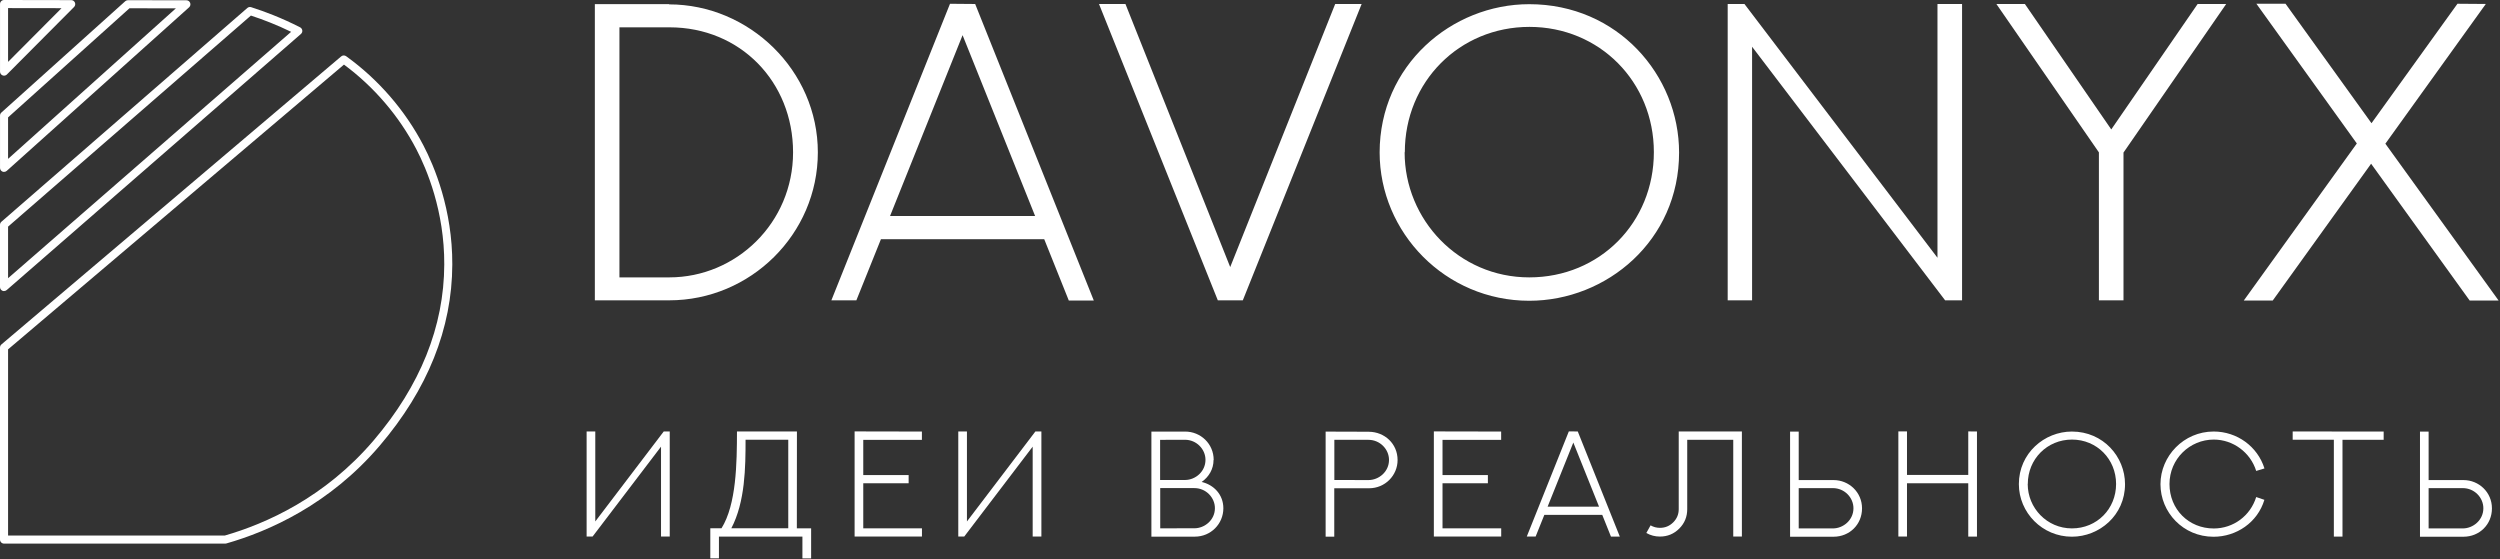
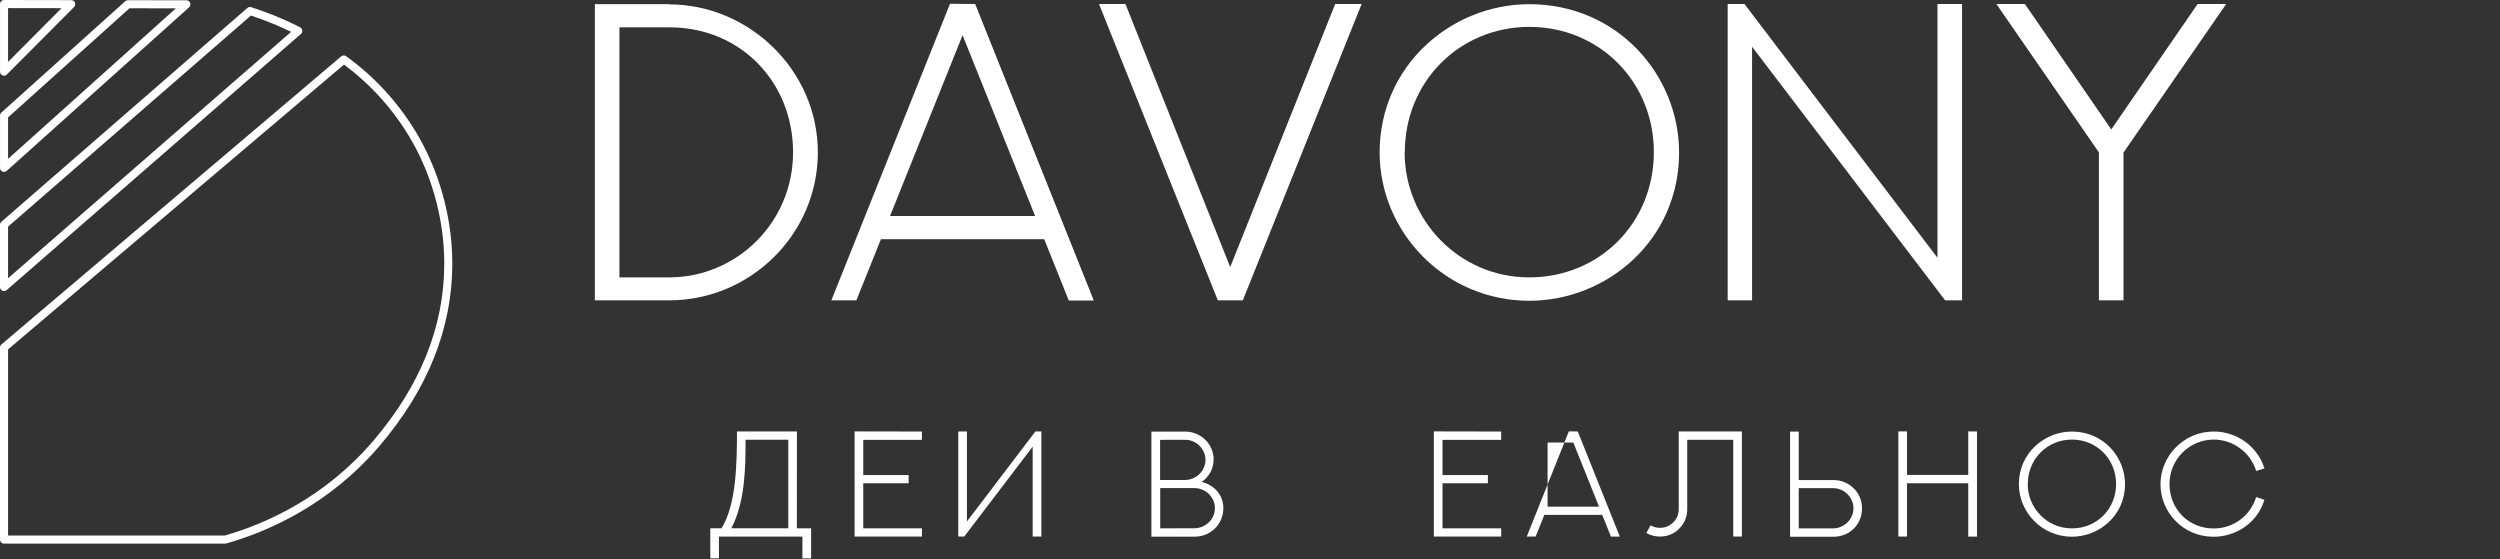
<svg xmlns="http://www.w3.org/2000/svg" width="912" height="204" viewBox="0 0 912 204" fill="none">
  <rect x="0" y="0" width="912" height="204" fill="#333333" stroke="none" />
  <path d="M244.07 1.598C273.32 1.598 298.35 25.728 298.35 55.578C298.35 85.428 273.77 109.558 244.14 109.558H217V1.518H244.14L244.06 1.598H244.07ZM244.15 101.188C268.58 101.188 289.31 81.288 289.31 55.578C289.31 29.868 270.08 9.968 244.22 9.968H225.97V101.198H244.14L244.15 101.188Z" fill="white" />
  <path d="M355.74 1.448L399.02 109.638H389.9L380.93 87.248H321.37L312.4 109.568H303.28L346.56 1.378L355.76 1.458L355.74 1.448ZM324.68 78.798H377.61L351.15 12.828L324.69 78.798H324.68Z" fill="white" />
  <path d="M496.73 1.448L453.38 109.558H444.26L400.91 1.448H410.56L448.78 97.428L487.08 1.448H496.73Z" fill="white" />
  <path d="M503.29 55.658C503.29 23.838 529.53 1.528 557.87 1.528C590.14 1.528 612.53 27.468 612.53 55.658C612.53 87.698 586.14 109.718 557.87 109.718C527.26 109.718 503.29 84.838 503.29 55.588V55.668V55.658ZM512.41 55.578C512.41 80.078 532.09 101.188 557.87 101.188C583.65 101.188 603.33 81.138 603.33 55.498C603.33 29.858 583.5 9.808 557.94 9.808C532.38 9.808 512.48 29.858 512.48 55.498L512.4 55.578H512.41Z" fill="white" />
  <path d="M715.76 1.448V109.558H709.58L639.16 17.048V109.558H630.26V1.448H636.37L706.79 94.028V1.448H715.76Z" fill="white" />
  <path d="M812.12 1.448L774.65 55.658V109.568H765.68V55.588L728.28 1.458H738.68L770.19 47.218L801.7 1.458H812.1L812.12 1.448Z" fill="white" />
-   <path d="M906.82 1.448L870.18 52.418L911.5 109.638H900.94L864.98 59.728L829.09 109.638H818.53L859.77 52.338L823.13 1.368H833.76L865.12 44.948L896.48 1.368L906.81 1.448H906.82Z" fill="white" />
-   <path d="M217.16 157.398V190.228L242.13 157.398H244.32V195.738H241.14V162.938L216.17 195.738H214V157.398H217.15H217.16Z" fill="white" />
  <path d="M290.69 192.738H295.9V203.698H292.72V195.758H262.27V203.668H259.12V192.708H263.21C268.66 183.938 268.82 168.918 268.85 157.388H290.72L290.69 192.728V192.738ZM271.98 160.418C271.98 170.358 271.87 183.038 266.79 192.708H287.56V160.418H271.97H271.98Z" fill="white" />
  <path d="M336.31 157.448V160.468H314.92V173.298H331.47V176.288H314.92V192.728H336.33V195.718H311.76V157.378L336.3 157.428L336.31 157.448Z" fill="white" />
  <path d="M352.74 157.398V190.228L377.71 157.398H379.9V195.738H376.72V162.938L351.75 195.738H349.58V157.398H352.73H352.74Z" fill="white" />
  <path d="M442.7 167.798C442.7 171.058 441.07 173.918 438.37 175.818C442.81 176.858 446.28 180.438 446.28 185.418C446.28 191.108 441.71 195.768 435.88 195.768H420.03V157.438H432.35C437.96 157.438 442.75 161.848 442.75 167.788L442.7 167.818V167.798ZM423.21 160.448V175.098H432.38C436.15 175.048 439.76 171.998 439.76 167.748C439.76 163.868 436.5 160.428 432.27 160.428L423.21 160.458V160.448ZM435.69 192.718C439.51 192.718 443.2 189.668 443.2 185.388C443.2 181.508 439.94 178.058 435.71 178.058H423.25V192.738L435.68 192.708L435.69 192.718Z" fill="white" />
-   <path d="M499.41 157.508C505.05 157.558 509.84 161.808 509.84 167.828C509.84 173.418 505.3 178.118 499.44 178.118H486.74V195.788H483.59V157.448L499.42 157.498L499.41 157.508ZM499.2 175.128C503.02 175.128 506.71 172.078 506.71 167.778C506.71 163.878 503.42 160.448 499.2 160.448H486.77V175.098L499.2 175.128Z" fill="white" />
  <path d="M547.62 157.448V160.468H526.23V173.298H542.78V176.288H526.23V192.728H547.64V195.718H523.07V157.378L547.61 157.428L547.62 157.448Z" fill="white" />
-   <path d="M575.57 157.398L590.91 195.758H587.68L584.5 187.818H563.38L560.2 195.728H556.97L572.31 157.368L575.57 157.398ZM564.56 184.828H583.33L573.95 161.438L564.57 184.828H564.56Z" fill="white" />
+   <path d="M575.57 157.398L590.91 195.758H587.68L584.5 187.818H563.38L560.2 195.728H556.97L572.31 157.368L575.57 157.398ZM564.56 184.828H583.33L573.95 161.438H564.56Z" fill="white" />
  <path d="M635.44 157.398V195.738H632.29V160.428H615.5V185.748C615.5 188.528 614.54 190.878 612.59 192.828C610.64 194.778 608.29 195.738 605.53 195.738C603.77 195.738 602.11 195.308 600.58 194.428L602.13 191.648C603.2 192.258 604.32 192.558 605.55 192.558C607.45 192.558 609.05 191.888 610.39 190.558C611.73 189.218 612.4 187.618 612.4 185.748V157.408H635.44V157.398Z" fill="white" />
  <path d="M668.87 175.128C674.48 175.128 679.27 179.538 679.27 185.448C679.27 191.358 674.7 195.798 668.87 195.798H653.02V157.458H656.17V175.128H668.87ZM656.17 192.768H668.63C672.45 192.768 676.14 189.698 676.14 185.418C676.14 181.518 672.88 178.068 668.63 178.068H656.17V192.768Z" fill="white" />
  <path d="M721.2 157.398V195.758H718.02V176.298H695.67V195.738H692.52V157.378H695.67V173.258H718.02V157.378L721.2 157.408V157.398Z" fill="white" />
  <path d="M736.48 176.618C736.48 165.338 745.78 157.428 755.83 157.428C767.27 157.428 775.21 166.628 775.21 176.618C775.21 187.978 765.85 195.788 755.83 195.788C744.98 195.788 736.48 186.968 736.48 176.598V176.628V176.618ZM739.71 176.588C739.71 185.278 746.69 192.758 755.83 192.758C764.97 192.758 771.95 185.648 771.95 176.558C771.95 167.468 764.92 160.358 755.86 160.358C746.8 160.358 739.74 167.468 739.74 176.558L739.71 176.588Z" fill="white" />
  <path d="M826.05 182.338C823.56 190.628 815.81 195.808 807.5 195.808C796.38 195.808 788.14 186.878 788.14 176.638C788.14 166.398 796.61 157.418 807.55 157.418C816.08 157.418 823.56 162.868 826.08 170.888L823.06 171.798C820.97 165.088 814.69 160.358 807.58 160.358C798.84 160.358 791.43 167.418 791.43 176.588C791.43 185.758 798.41 192.788 807.58 192.788C814.72 192.788 820.95 188.168 823.06 181.318L826.05 182.338Z" fill="white" />
-   <path d="M869.56 157.428V160.448H854.54V195.758H851.39V160.418H836.37V157.398L869.57 157.428H869.56Z" fill="white" />
-   <path d="M898.66 175.128C904.27 175.128 909.06 179.538 909.06 185.448C909.06 191.358 904.49 195.798 898.66 195.798H882.81V157.458H885.96V175.128H898.66ZM885.96 192.768H898.42C902.24 192.768 905.93 189.698 905.93 185.418C905.93 181.518 902.67 178.068 898.42 178.068H885.96V192.768Z" fill="white" />
  <path d="M82.198 198.308H1.469C0.661 198.308 0 197.647 0 196.839V126.769C0 126.335 0.191 125.924 0.522 125.645L124.462 20.577C124.976 20.136 125.726 20.114 126.269 20.504C138.031 28.974 147.772 40.214 154.45 53.019C158.424 60.63 165.073 76.395 164.999 96.517C164.919 119.849 156.007 142.079 138.523 162.582C120.194 184.078 97.993 193.841 82.595 198.249C82.463 198.286 82.331 198.308 82.191 198.308H82.198ZM2.939 195.369H81.993C96.994 191.05 118.526 181.521 136.297 160.672C153.319 140.712 161.987 119.121 162.068 96.502C162.142 77.019 155.699 61.746 151.849 54.378C145.554 42.322 136.451 31.685 125.483 23.567L2.946 127.445V195.362L2.939 195.369Z" fill="white" />
  <path d="M1.469 106.192C1.264 106.192 1.058 106.148 0.86 106.06C0.338 105.817 0 105.296 0 104.722V82.007C0 81.581 0.191 81.177 0.507 80.898L90.221 2.917C90.61 2.579 91.139 2.468 91.631 2.623C94.313 3.475 97.001 4.445 99.617 5.488C102.959 6.825 106.28 8.331 109.483 9.969C109.916 10.189 110.21 10.616 110.276 11.1C110.342 11.585 110.151 12.07 109.784 12.386L2.439 105.817C2.167 106.052 1.822 106.177 1.477 106.177L1.469 106.192ZM2.946 82.676V101.49L106.199 11.615C103.687 10.388 101.115 9.249 98.529 8.221C96.237 7.302 93.879 6.45 91.528 5.679L2.946 82.676Z" fill="white" />
  <path d="M1.477 62.716C1.271 62.716 1.073 62.672 0.874 62.591C0.345 62.356 0.007 61.827 0.007 61.247V42.161C0.007 41.742 0.184 41.345 0.492 41.066L45.687 0.448C45.959 0.206 46.304 0.073 46.671 0.073L67.998 0.103C68.608 0.103 69.151 0.478 69.372 1.051C69.592 1.616 69.43 2.263 68.982 2.667L2.461 62.334C2.189 62.584 1.837 62.709 1.484 62.709L1.477 62.716ZM2.946 42.815V57.956L64.163 3.041L47.23 3.019L2.946 42.822V42.815Z" fill="white" />
  <path d="M1.477 27.6C1.286 27.6 1.095 27.564 0.918 27.49C0.367 27.262 0.007 26.726 0.007 26.131V1.469C0.007 1.08 0.162 0.705 0.441 0.426C0.72 0.154 1.087 0 1.477 0L25.984 0.044C26.579 0.044 27.108 0.404 27.336 0.948C27.564 1.499 27.439 2.123 27.02 2.549L2.52 27.167C2.241 27.446 1.859 27.6 1.477 27.6ZM2.946 2.946V22.575L22.451 2.983L2.946 2.953V2.946Z" fill="white" />
</svg>